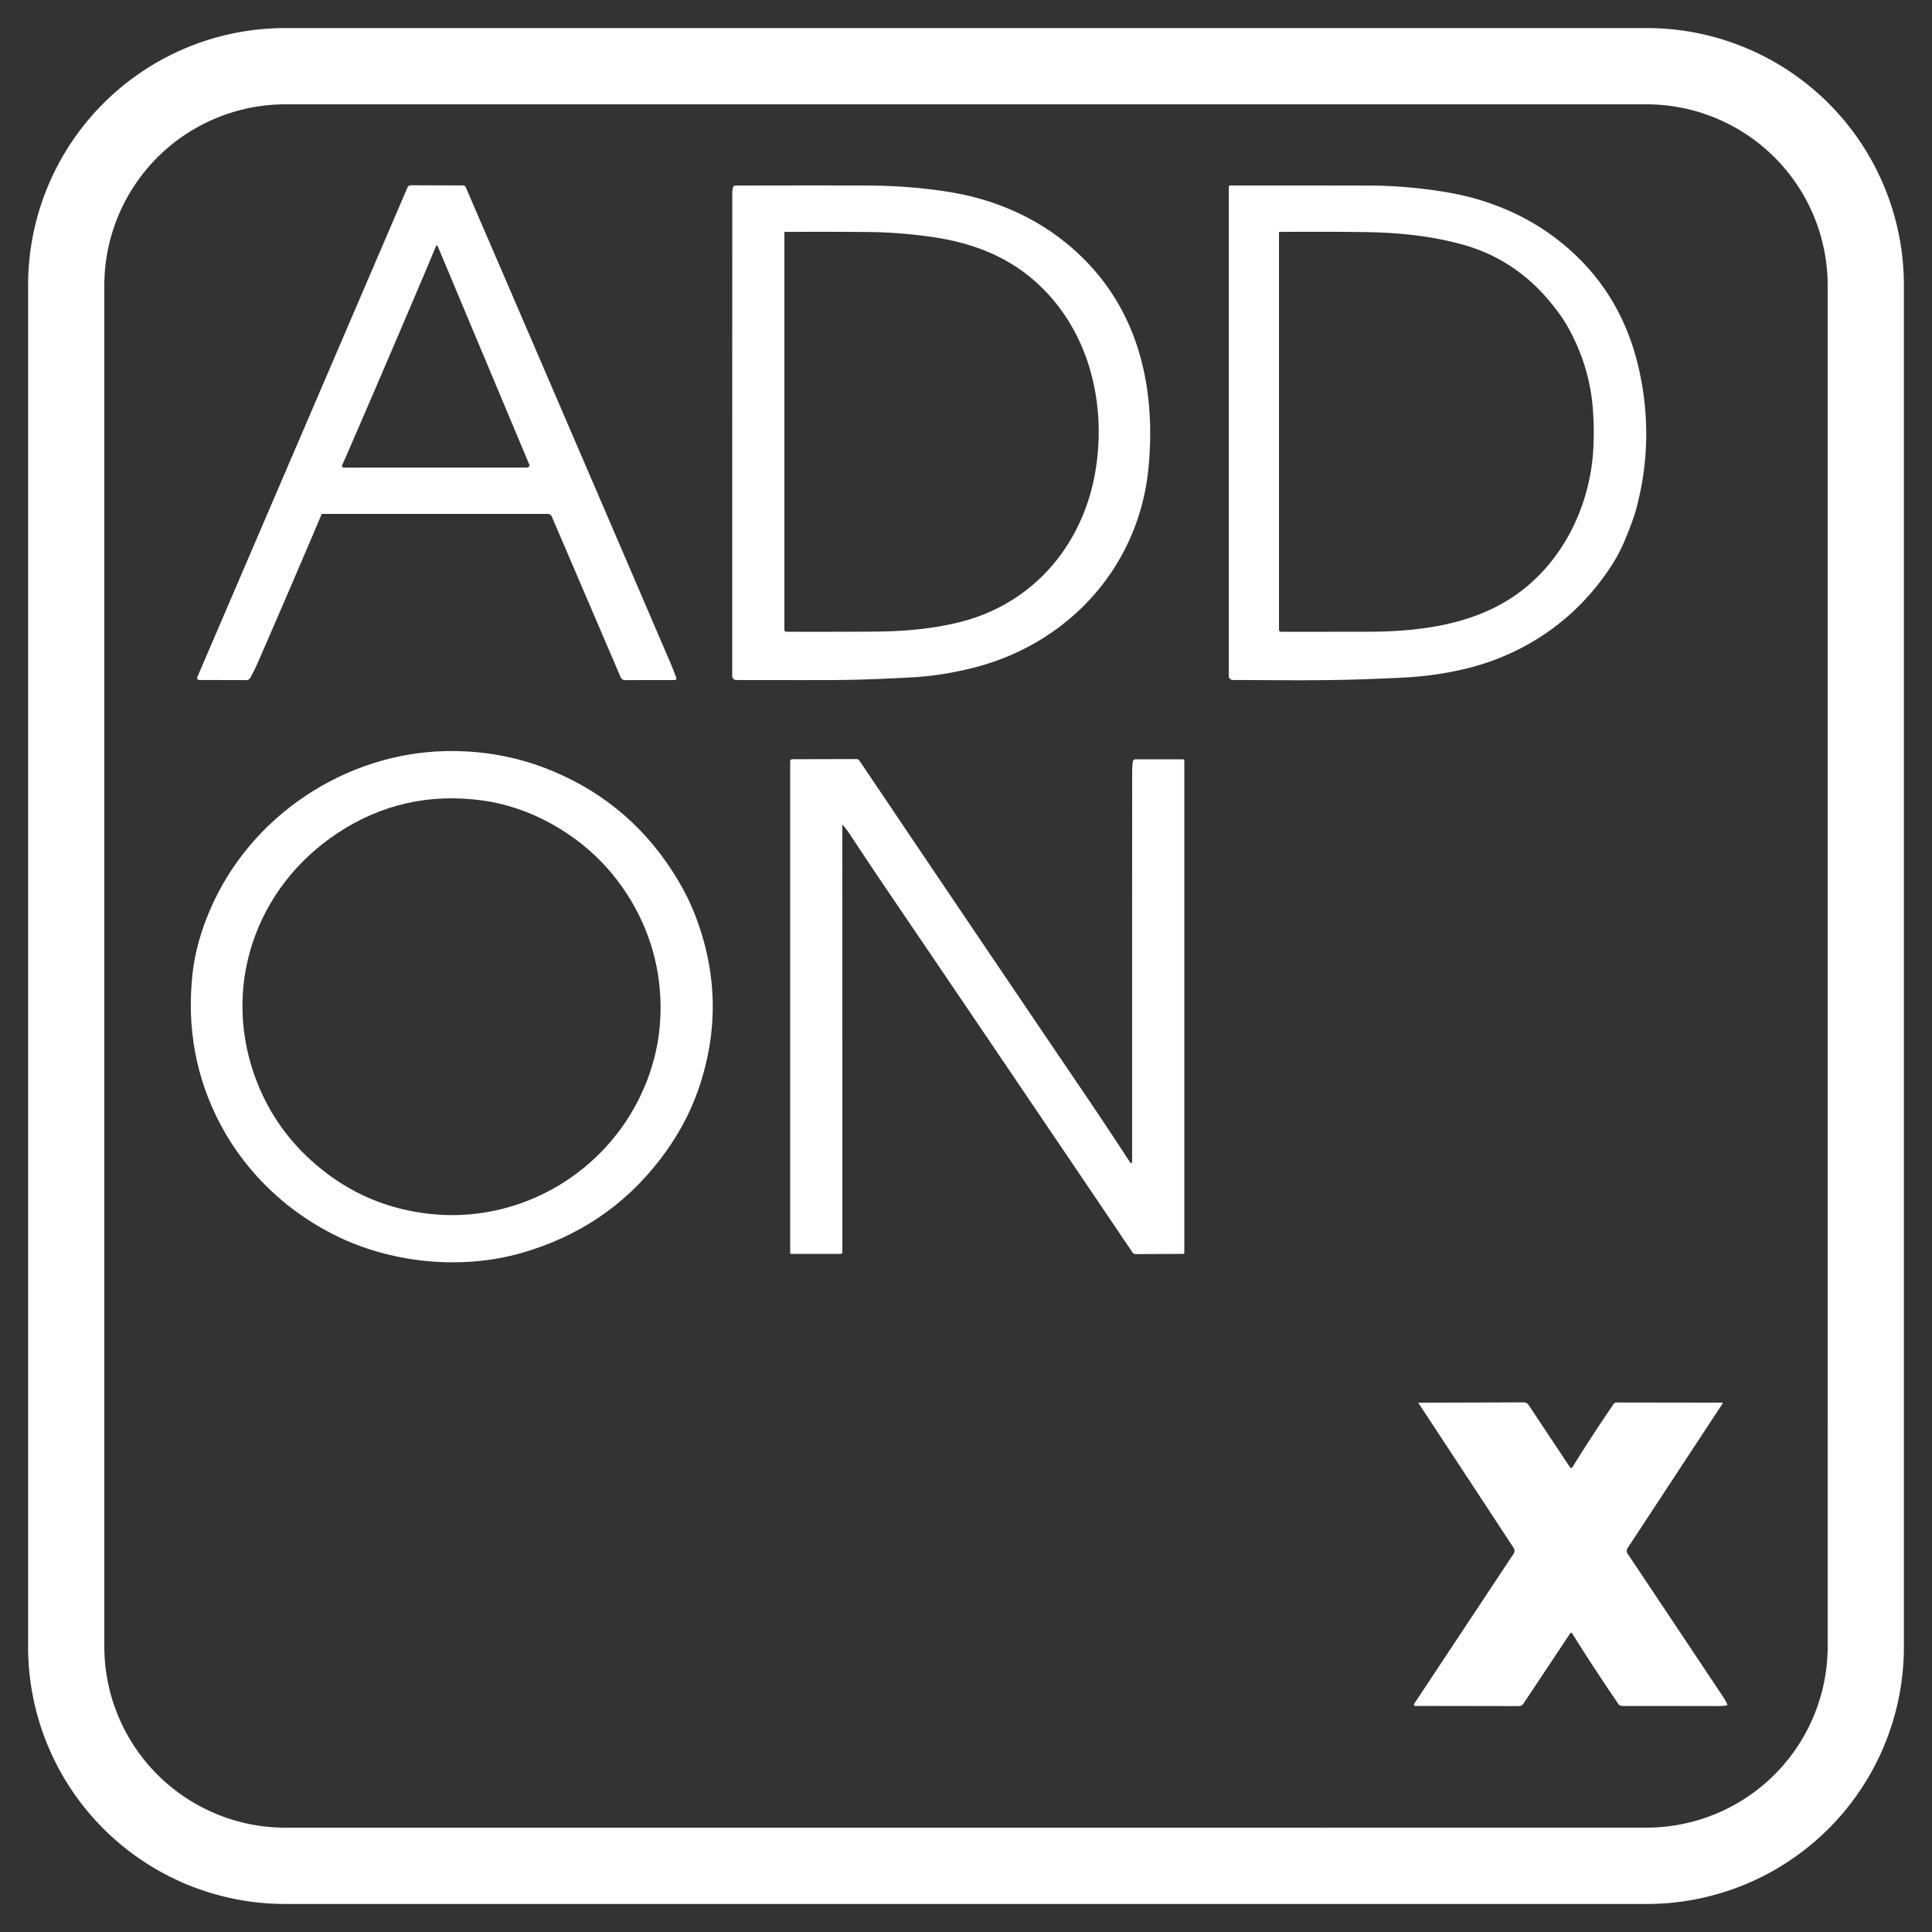
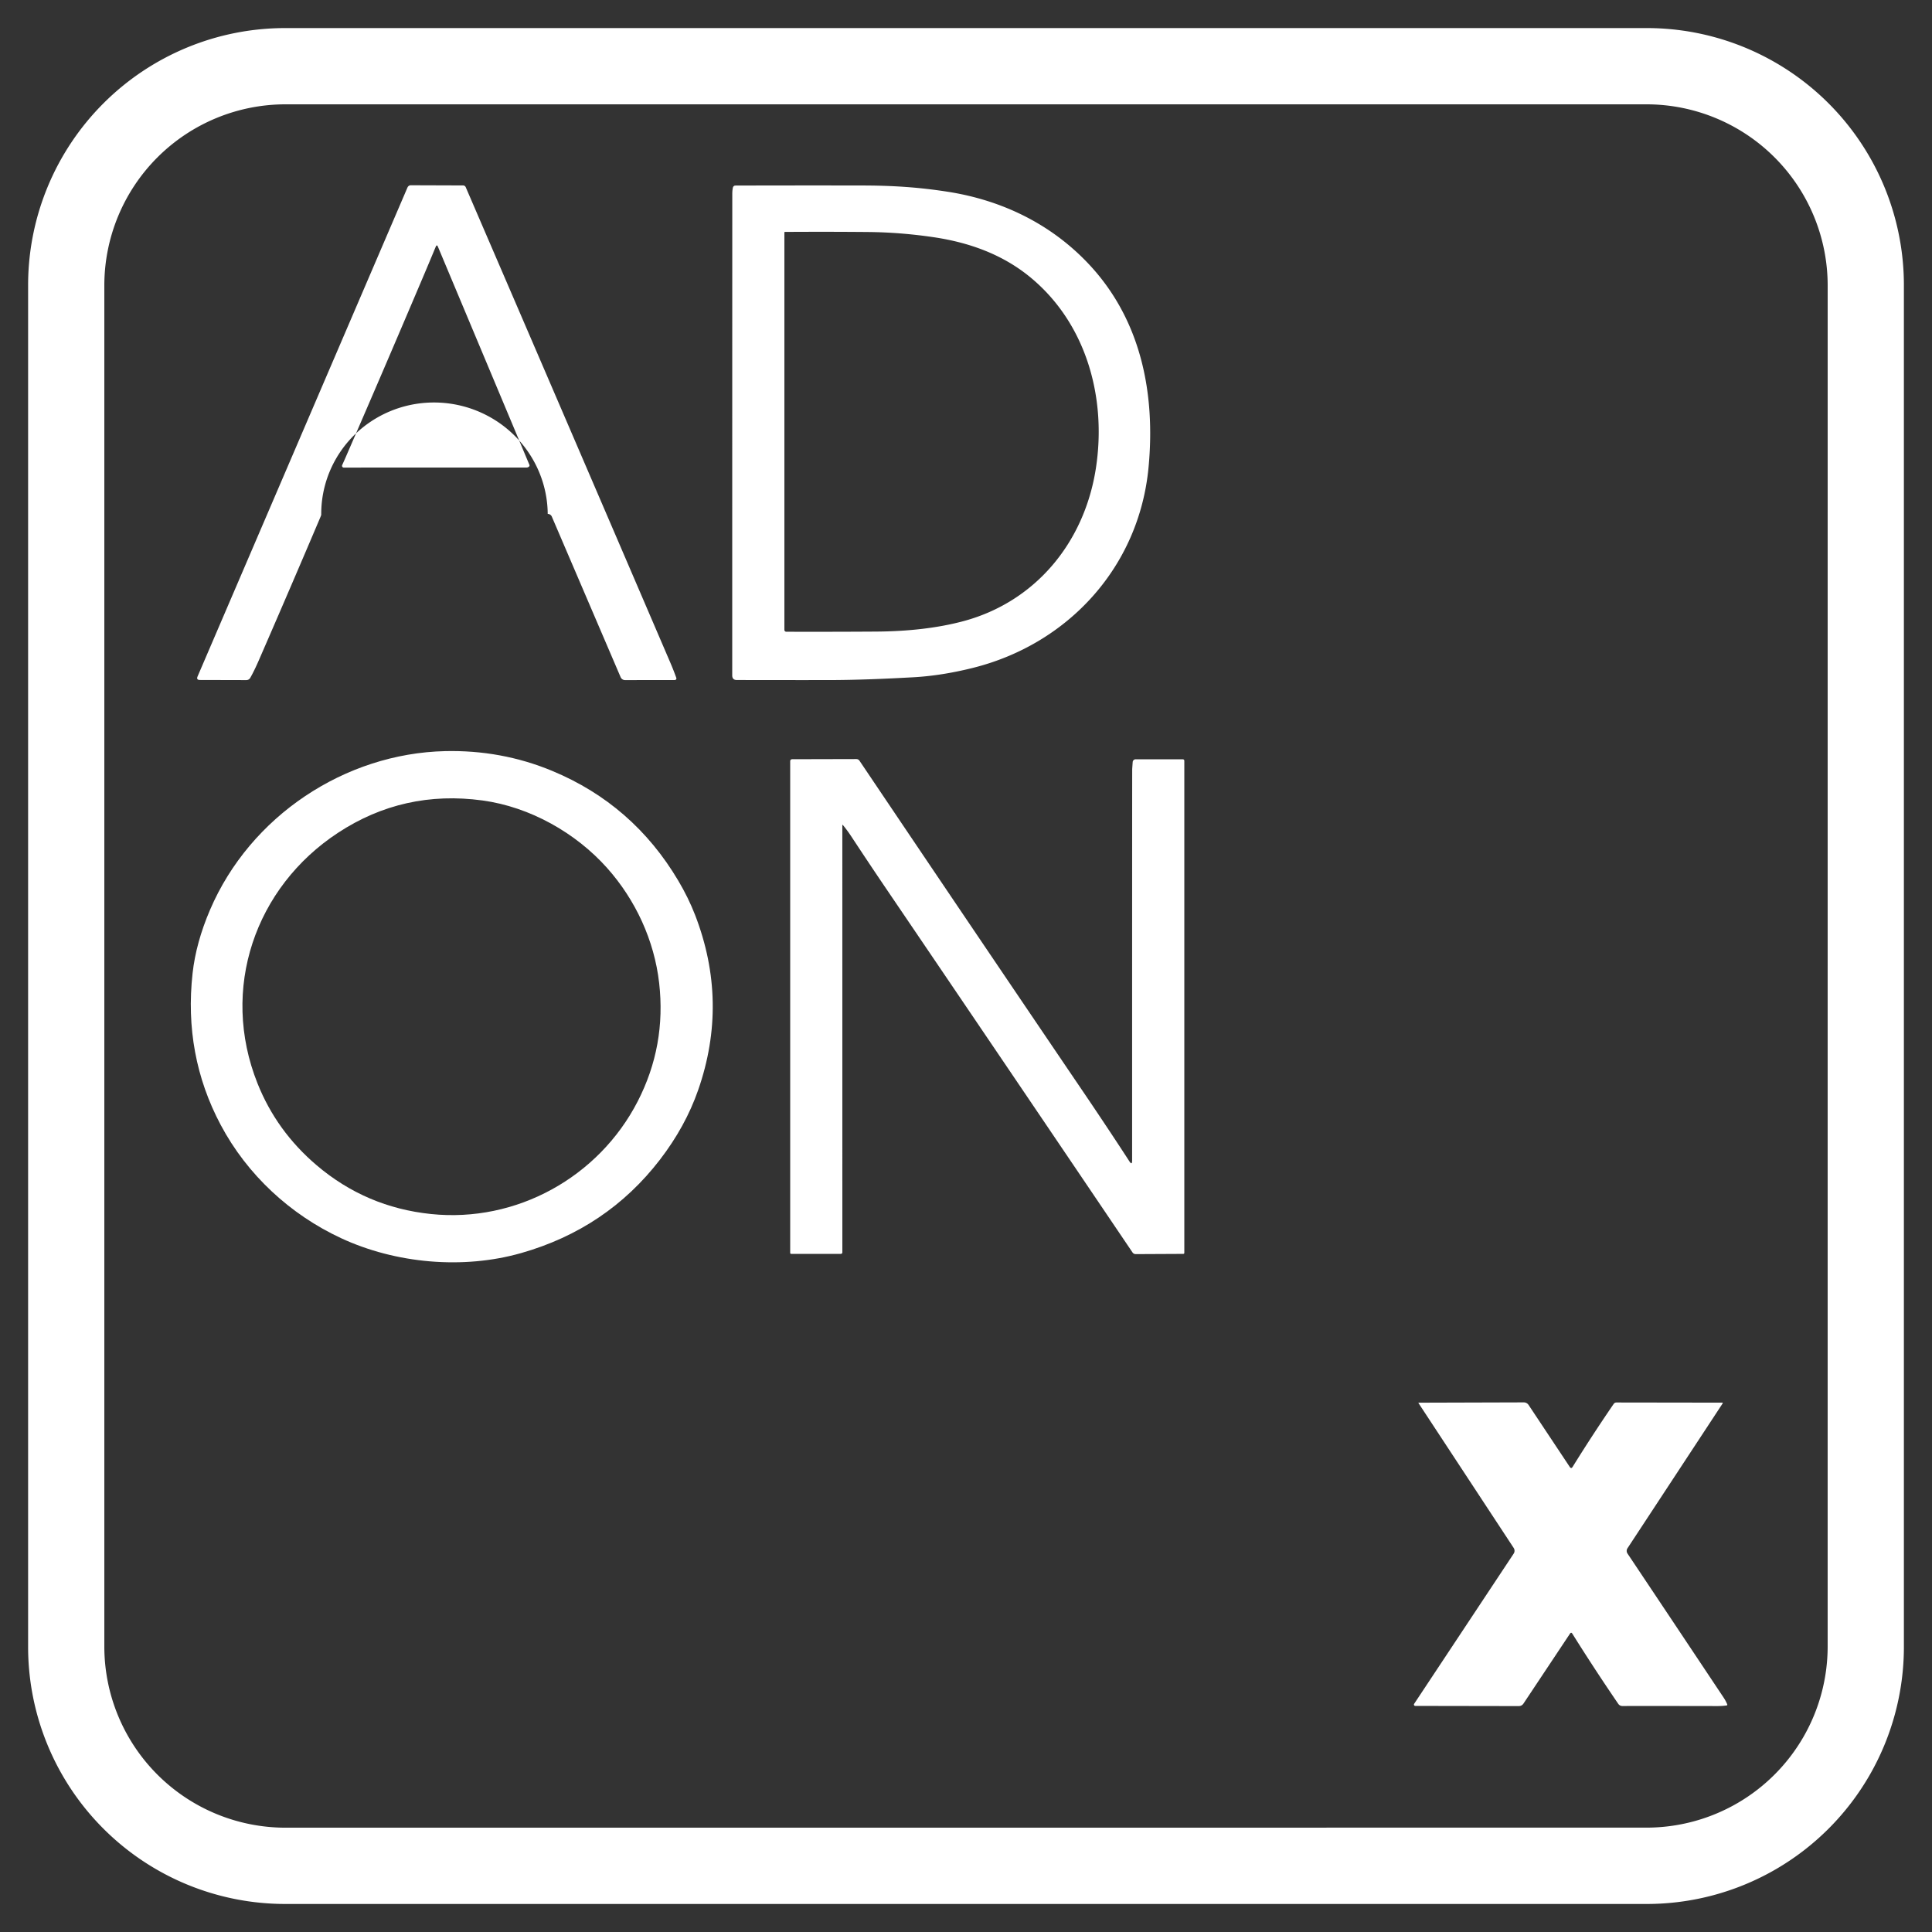
<svg xmlns="http://www.w3.org/2000/svg" viewBox="0.00 0.00 1000.00 1000.00">
  <rect x="0.00" y="0.00" width="1000.00" height="1000.00" fill="#333333" stroke="none" />
  <g fill="#ffffff">
    <path d="  M 985.45 852.42  A 133.07 133.07 0.0 0 1 852.38 985.49  L 147.62 985.49  A 133.07 133.07 0.0 0 1 14.55 852.42  L 14.55 147.60  A 133.07 133.07 0.0 0 1 147.62 14.53  L 852.38 14.53  A 133.07 133.07 0.0 0 1 985.45 147.60  L 985.45 852.42  Z  M 852.19 945.98  A 93.80 93.80 0.0 0 0 945.99 852.18  L 946.00 147.80  A 93.80 93.80 0.0 0 0 852.20 54.00  L 147.80 54.00  A 93.80 93.80 0.0 0 0 54.00 147.80  L 54.00 852.21  A 93.80 93.80 0.0 0 0 147.80 946.01  L 852.19 945.98  Z" />
-     <path d="  M 166.27 266.52  Q 165.96 267.40 165.61 268.21  Q 150.88 302.92 133.84 342.06  Q 131.66 347.05 129.58 350.77  Q 128.87 352.02 127.43 352.02  L 103.51 351.96  Q 101.48 351.96 102.28 350.10  L 210.89 97.09  A 1.97 1.80 -77.5 0 1 212.60 95.89  L 239.69 95.98  A 1.49 1.49 0.0 0 1 241.06 96.88  Q 294.82 221.55 346.96 342.99  Q 348.57 346.74 350.06 350.87  A 0.84 0.84 0.0 0 1 349.27 351.99  L 323.53 352.02  A 2.50 2.49 78.3 0 1 321.24 350.51  L 285.61 267.38  A 2.30 2.29 -11.7 0 0 283.50 266.00  L 167.02 266.00  A 0.80 0.79 9.9 0 0 166.27 266.52  Z  M 217.88 145.94  Q 197.40 194.17 178.81 236.93  Q 178.01 238.75 177.11 240.73  A 0.91 0.91 0.0 0 0 177.94 242.02  Q 226.27 241.98 272.47 242.00  Q 273.27 242.00 273.84 241.49  A 0.76 0.76 0.0 0 0 274.03 240.63  L 226.67 127.71  Q 226.10 126.35 225.54 127.71  Q 221.83 136.66 217.88 145.94  Z" />
+     <path d="  M 166.27 266.52  Q 165.96 267.40 165.61 268.21  Q 150.88 302.92 133.84 342.06  Q 131.66 347.05 129.58 350.77  Q 128.87 352.02 127.43 352.02  L 103.51 351.96  Q 101.48 351.96 102.28 350.10  L 210.89 97.09  A 1.97 1.80 -77.5 0 1 212.60 95.89  L 239.69 95.98  A 1.49 1.49 0.0 0 1 241.06 96.88  Q 294.82 221.55 346.96 342.99  Q 348.57 346.74 350.06 350.87  A 0.84 0.84 0.0 0 1 349.27 351.99  L 323.53 352.02  A 2.50 2.49 78.3 0 1 321.24 350.51  L 285.61 267.38  A 2.30 2.29 -11.7 0 0 283.50 266.00  A 0.80 0.79 9.9 0 0 166.27 266.52  Z  M 217.88 145.94  Q 197.40 194.17 178.81 236.93  Q 178.01 238.75 177.11 240.73  A 0.91 0.91 0.0 0 0 177.94 242.02  Q 226.27 241.98 272.47 242.00  Q 273.27 242.00 273.84 241.49  A 0.76 0.76 0.0 0 0 274.03 240.63  L 226.67 127.71  Q 226.10 126.35 225.54 127.71  Q 221.83 136.66 217.88 145.94  Z" />
    <path d="  M 594.48 241.95  C 589.59 293.57 552.76 333.45 503.48 345.72  Q 487.25 349.76 472.62 350.56  C 457.95 351.37 443.11 352.00 428.65 352.01  Q 405.98 352.03 381.40 351.98  Q 379.00 351.98 379.00 349.58  Q 379.00 225.00 379.03 100.50  Q 379.03 98.41 379.36 97.06  A 1.34 1.34 0.0 0 1 380.65 96.04  Q 412.06 95.95 446.31 96.01  C 461.84 96.03 475.58 96.90 490.74 99.28  C 518.53 103.64 543.74 115.82 563.13 136.25  C 590.58 165.16 598.13 203.47 594.48 241.95  Z  M 482.94 122.73  Q 465.83 120.23 449.24 120.09  Q 428.23 119.90 406.25 120.04  A 0.25 0.25 0.0 0 0 406.00 120.29  L 406.00 326.02  A 0.97 0.97 0.0 0 0 406.97 326.99  Q 429.14 327.06 453.24 326.91  Q 478.53 326.76 497.90 321.71  C 535.65 311.88 561.24 281.04 567.22 242.43  C 572.91 205.69 562.18 167.17 533.10 143.36  C 518.76 131.62 501.52 125.44 482.94 122.73  Z" />
-     <path d="  M 844.67 270.33  C 842.01 277.58 839.14 284.72 835.09 291.20  C 817.25 319.72 789.73 339.10 756.66 346.60  Q 742.19 349.88 727.42 350.66  Q 717.38 351.19 704.74 351.62  C 682.64 352.38 660.32 352.03 638.43 351.96  Q 636.00 351.96 636.00 349.53  L 636.00 96.79  A 0.78 0.77 -90.0 0 1 636.77 96.01  Q 672.73 95.97 708.75 96.05  Q 727.95 96.09 747.69 99.32  Q 758.12 101.03 767.06 103.83  Q 796.73 113.15 817.76 134.26  Q 841.14 157.73 848.62 192.45  Q 856.23 227.74 847.19 262.32  Q 846.16 266.26 844.67 270.33  Z  M 707.95 326.98  C 734.04 326.95 761.13 323.56 782.92 309.08  C 808.38 292.15 823.35 262.12 824.74 231.36  Q 825.23 220.57 824.38 210.66  Q 822.50 188.71 811.27 168.80  Q 808.02 163.05 801.87 155.71  Q 783.44 133.70 756.28 126.38  C 739.51 121.85 722.85 120.31 705.10 120.10  Q 685.54 119.87 662.24 120.04  A 0.24 0.24 0.0 0 0 662.00 120.28  L 662.00 325.98  A 1.04 1.04 0.0 0 0 663.04 327.02  Q 685.52 327.01 707.95 326.98  Z" />
    <path d="  M 108.72 470.91  C 129.56 422.29 178.61 389.98 230.36 388.78  C 249.61 388.34 268.14 391.67 285.79 399.00  Q 327.69 416.40 351.08 455.84  Q 356.33 464.70 359.77 473.57  Q 377.24 518.72 361.35 564.26  Q 354.77 583.12 341.53 600.32  Q 314.08 635.96 269.77 648.58  C 239.70 657.15 204.83 654.02 176.57 640.89  C 150.25 628.66 127.96 608.09 114.23 582.24  Q 95.00 546.02 99.68 503.77  Q 101.44 487.90 108.72 470.91  Z  M 223.11 628.38  C 267.19 632.95 309.83 609.43 330.08 570.05  Q 344.89 541.23 341.17 508.75  C 338.64 486.67 328.94 465.77 314.26 449.29  C 298.09 431.14 274.36 417.66 249.69 414.31  Q 208.87 408.78 174.97 431.04  C 132.00 459.25 113.79 511.88 133.28 560.75  Q 143.12 585.45 163.86 603.11  Q 189.45 624.89 223.11 628.38  Z" />
    <path d="  M 436.35 427.12  Q 435.99 426.69 435.99 427.25  L 436.00 648.25  A 0.75 0.75 0.0 0 1 435.25 649.00  L 409.50 649.00  A 0.50 0.50 0.0 0 1 409.00 648.50  L 409.00 394.11  Q 409.00 392.97 410.14 392.97  L 443.19 392.89  Q 444.30 392.89 444.91 393.81  Q 500.46 476.34 560.65 565.10  Q 573.69 584.34 584.57 601.10  Q 585.98 603.27 585.98 600.69  Q 585.98 398.69 586.03 398.00  Q 586.16 396.07 586.28 394.44  A 1.55 1.54 -88.0 0 1 587.82 393.00  L 612.26 393.02  A 0.74 0.74 0.0 0 1 613.00 393.76  L 613.00 648.50  A 0.51 0.51 0.0 0 1 612.49 649.01  L 587.82 649.13  A 1.97 1.95 -16.9 0 1 586.20 648.28  Q 522.56 554.09 458.61 459.87  Q 450.12 447.36 440.66 432.98  Q 438.56 429.79 436.35 427.12  Z" />
    <path d="  M 813.84 845.60  Q 813.24 844.64 812.62 845.58  L 788.58 881.72  Q 787.68 883.08 786.05 883.07  L 732.54 882.98  A 0.70 0.69 16.8 0 1 731.96 881.90  L 783.47 804.17  A 2.69 2.69 0.0 0 0 783.48 801.21  L 734.19 726.21  A 0.12 0.12 0.0 0 1 734.29 726.03  L 788.69 725.87  A 2.98 2.98 0.0 0 1 791.19 727.20  L 812.49 759.26  Q 813.26 760.42 813.99 759.24  Q 824.16 742.84 835.21 726.71  Q 835.74 725.93 836.69 725.93  L 891.45 726.01  A 0.25 0.24 -73.1 0 1 891.65 726.39  L 842.38 801.38  A 2.47 2.47 0.0 0 0 842.39 804.11  Q 866.83 840.67 892.10 878.61  Q 893.23 880.29 893.99 882.11  Q 894.23 882.67 893.63 882.75  Q 891.32 883.07 888.75 883.06  Q 863.31 883.00 839.72 883.03  A 2.55 2.54 72.7 0 1 837.62 881.92  Q 825.43 864.11 813.84 845.60  Z" />
  </g>
</svg>